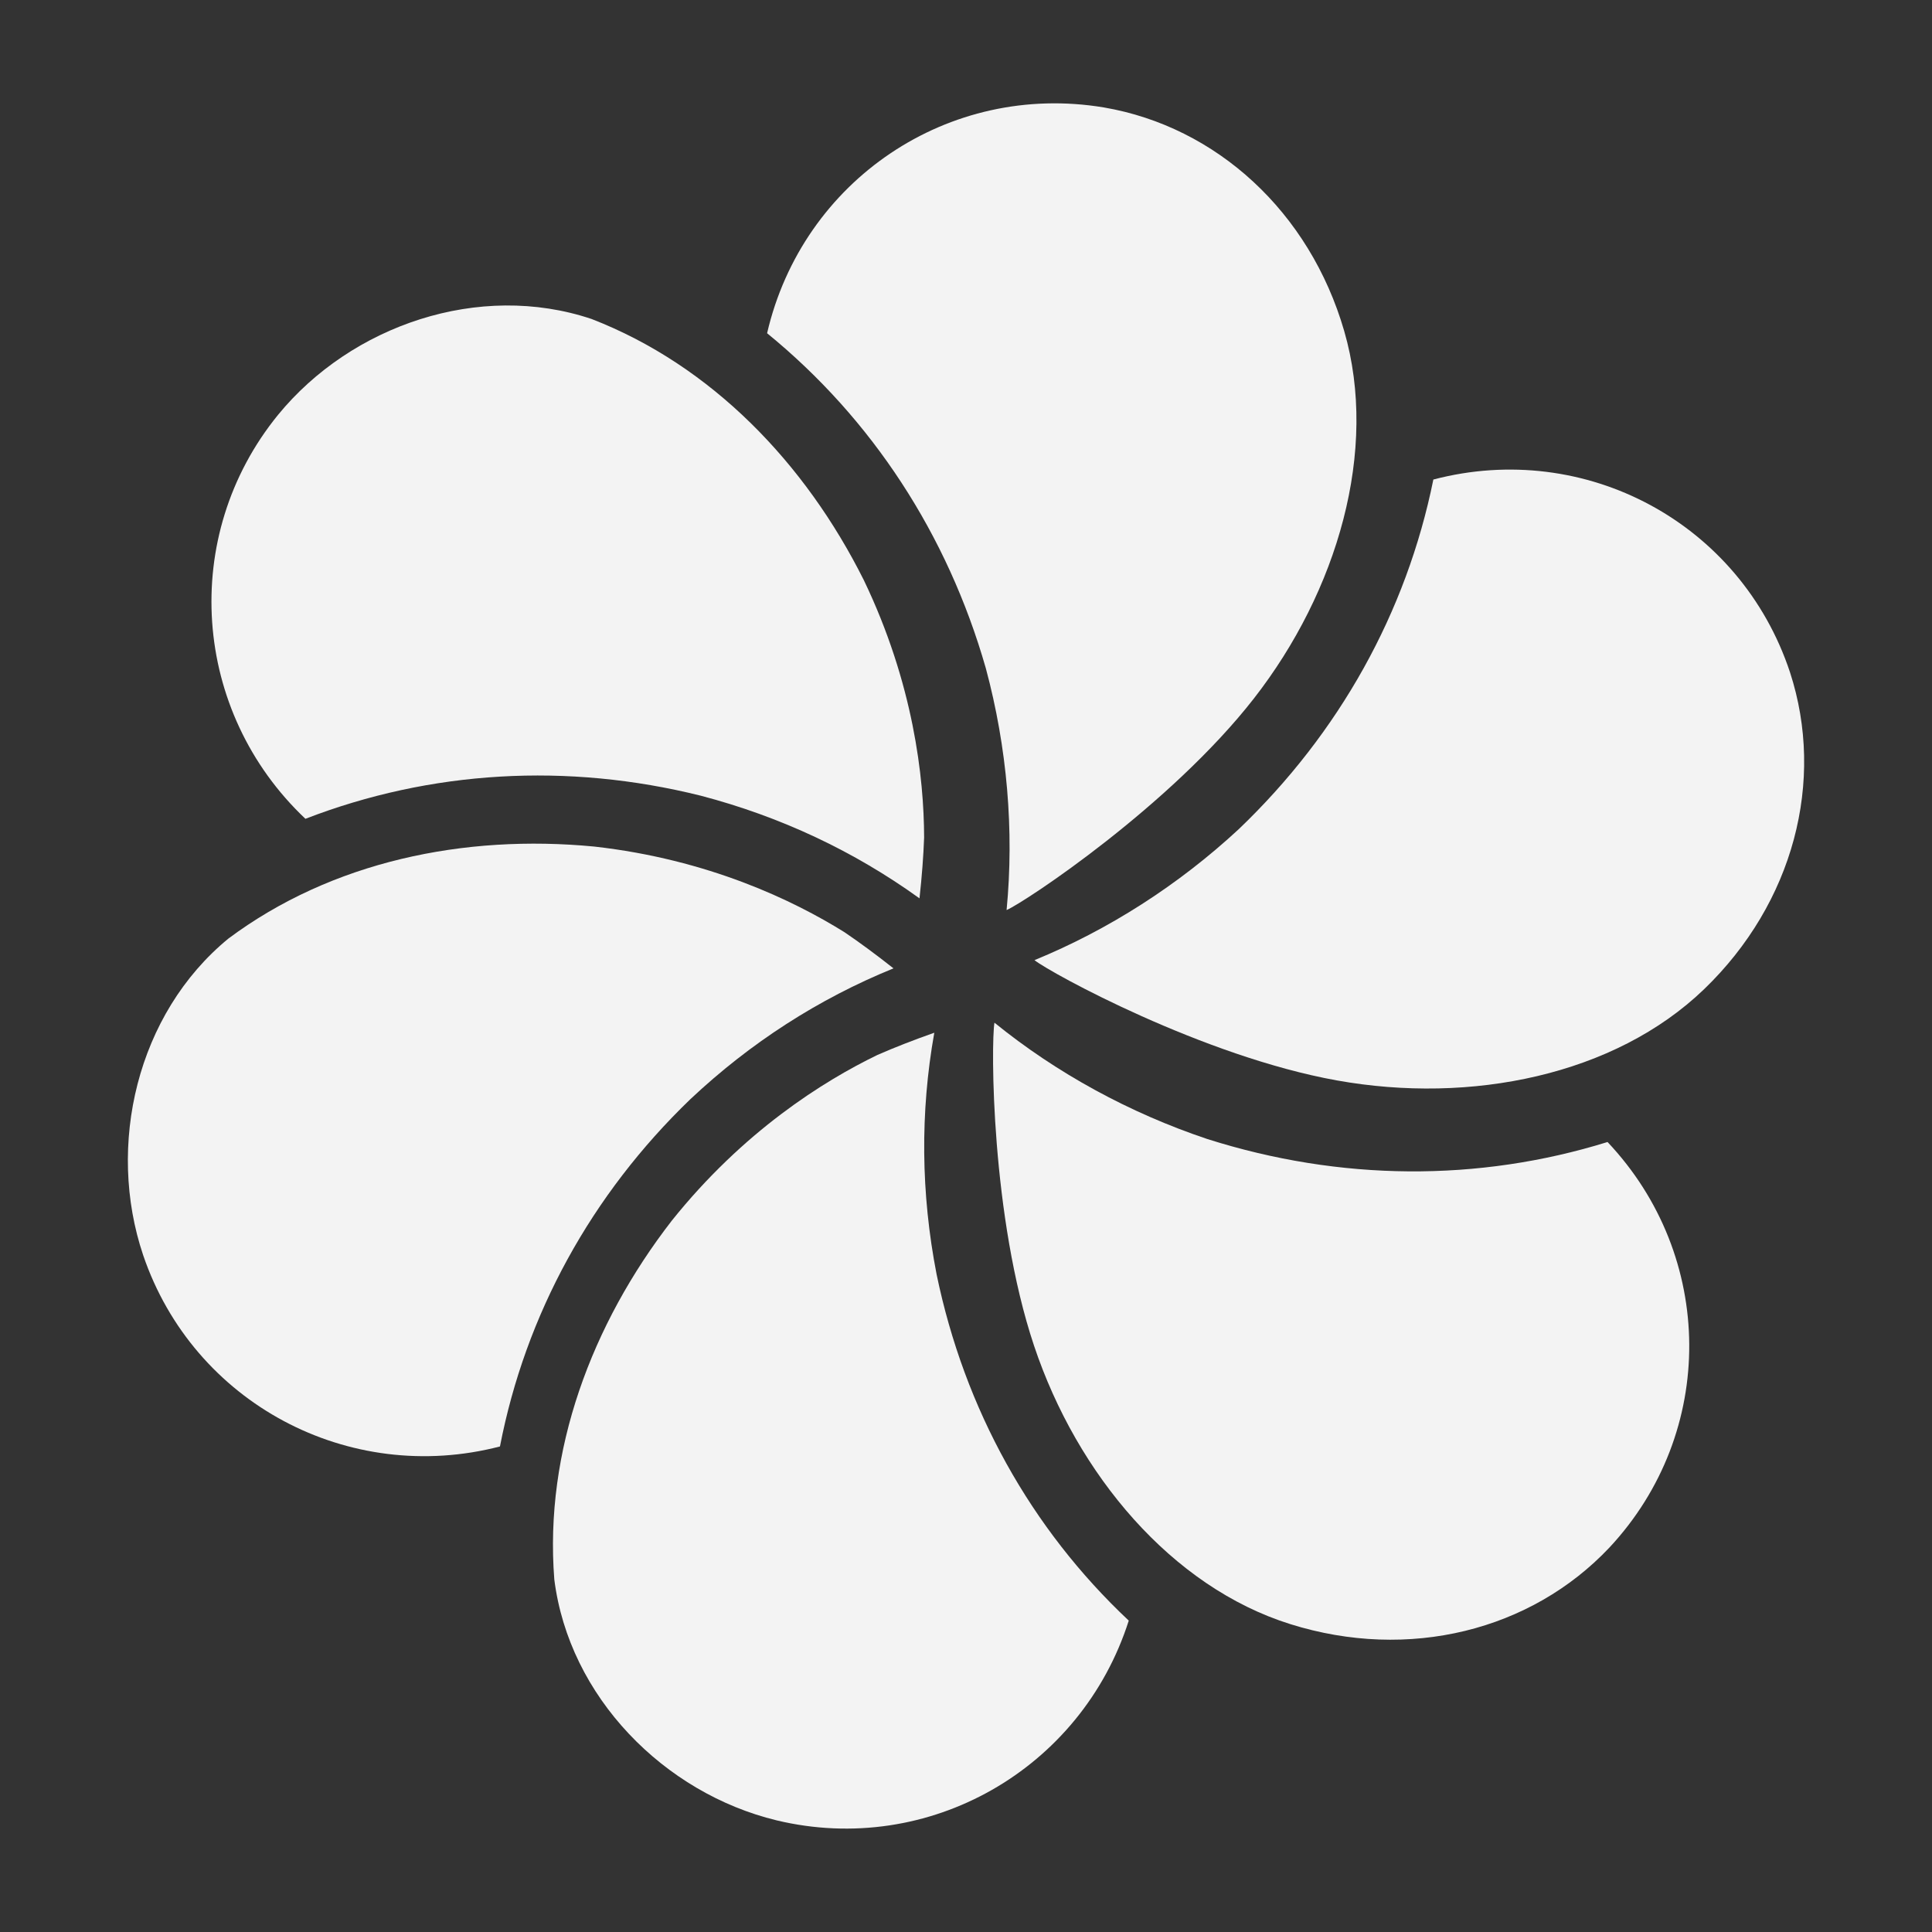
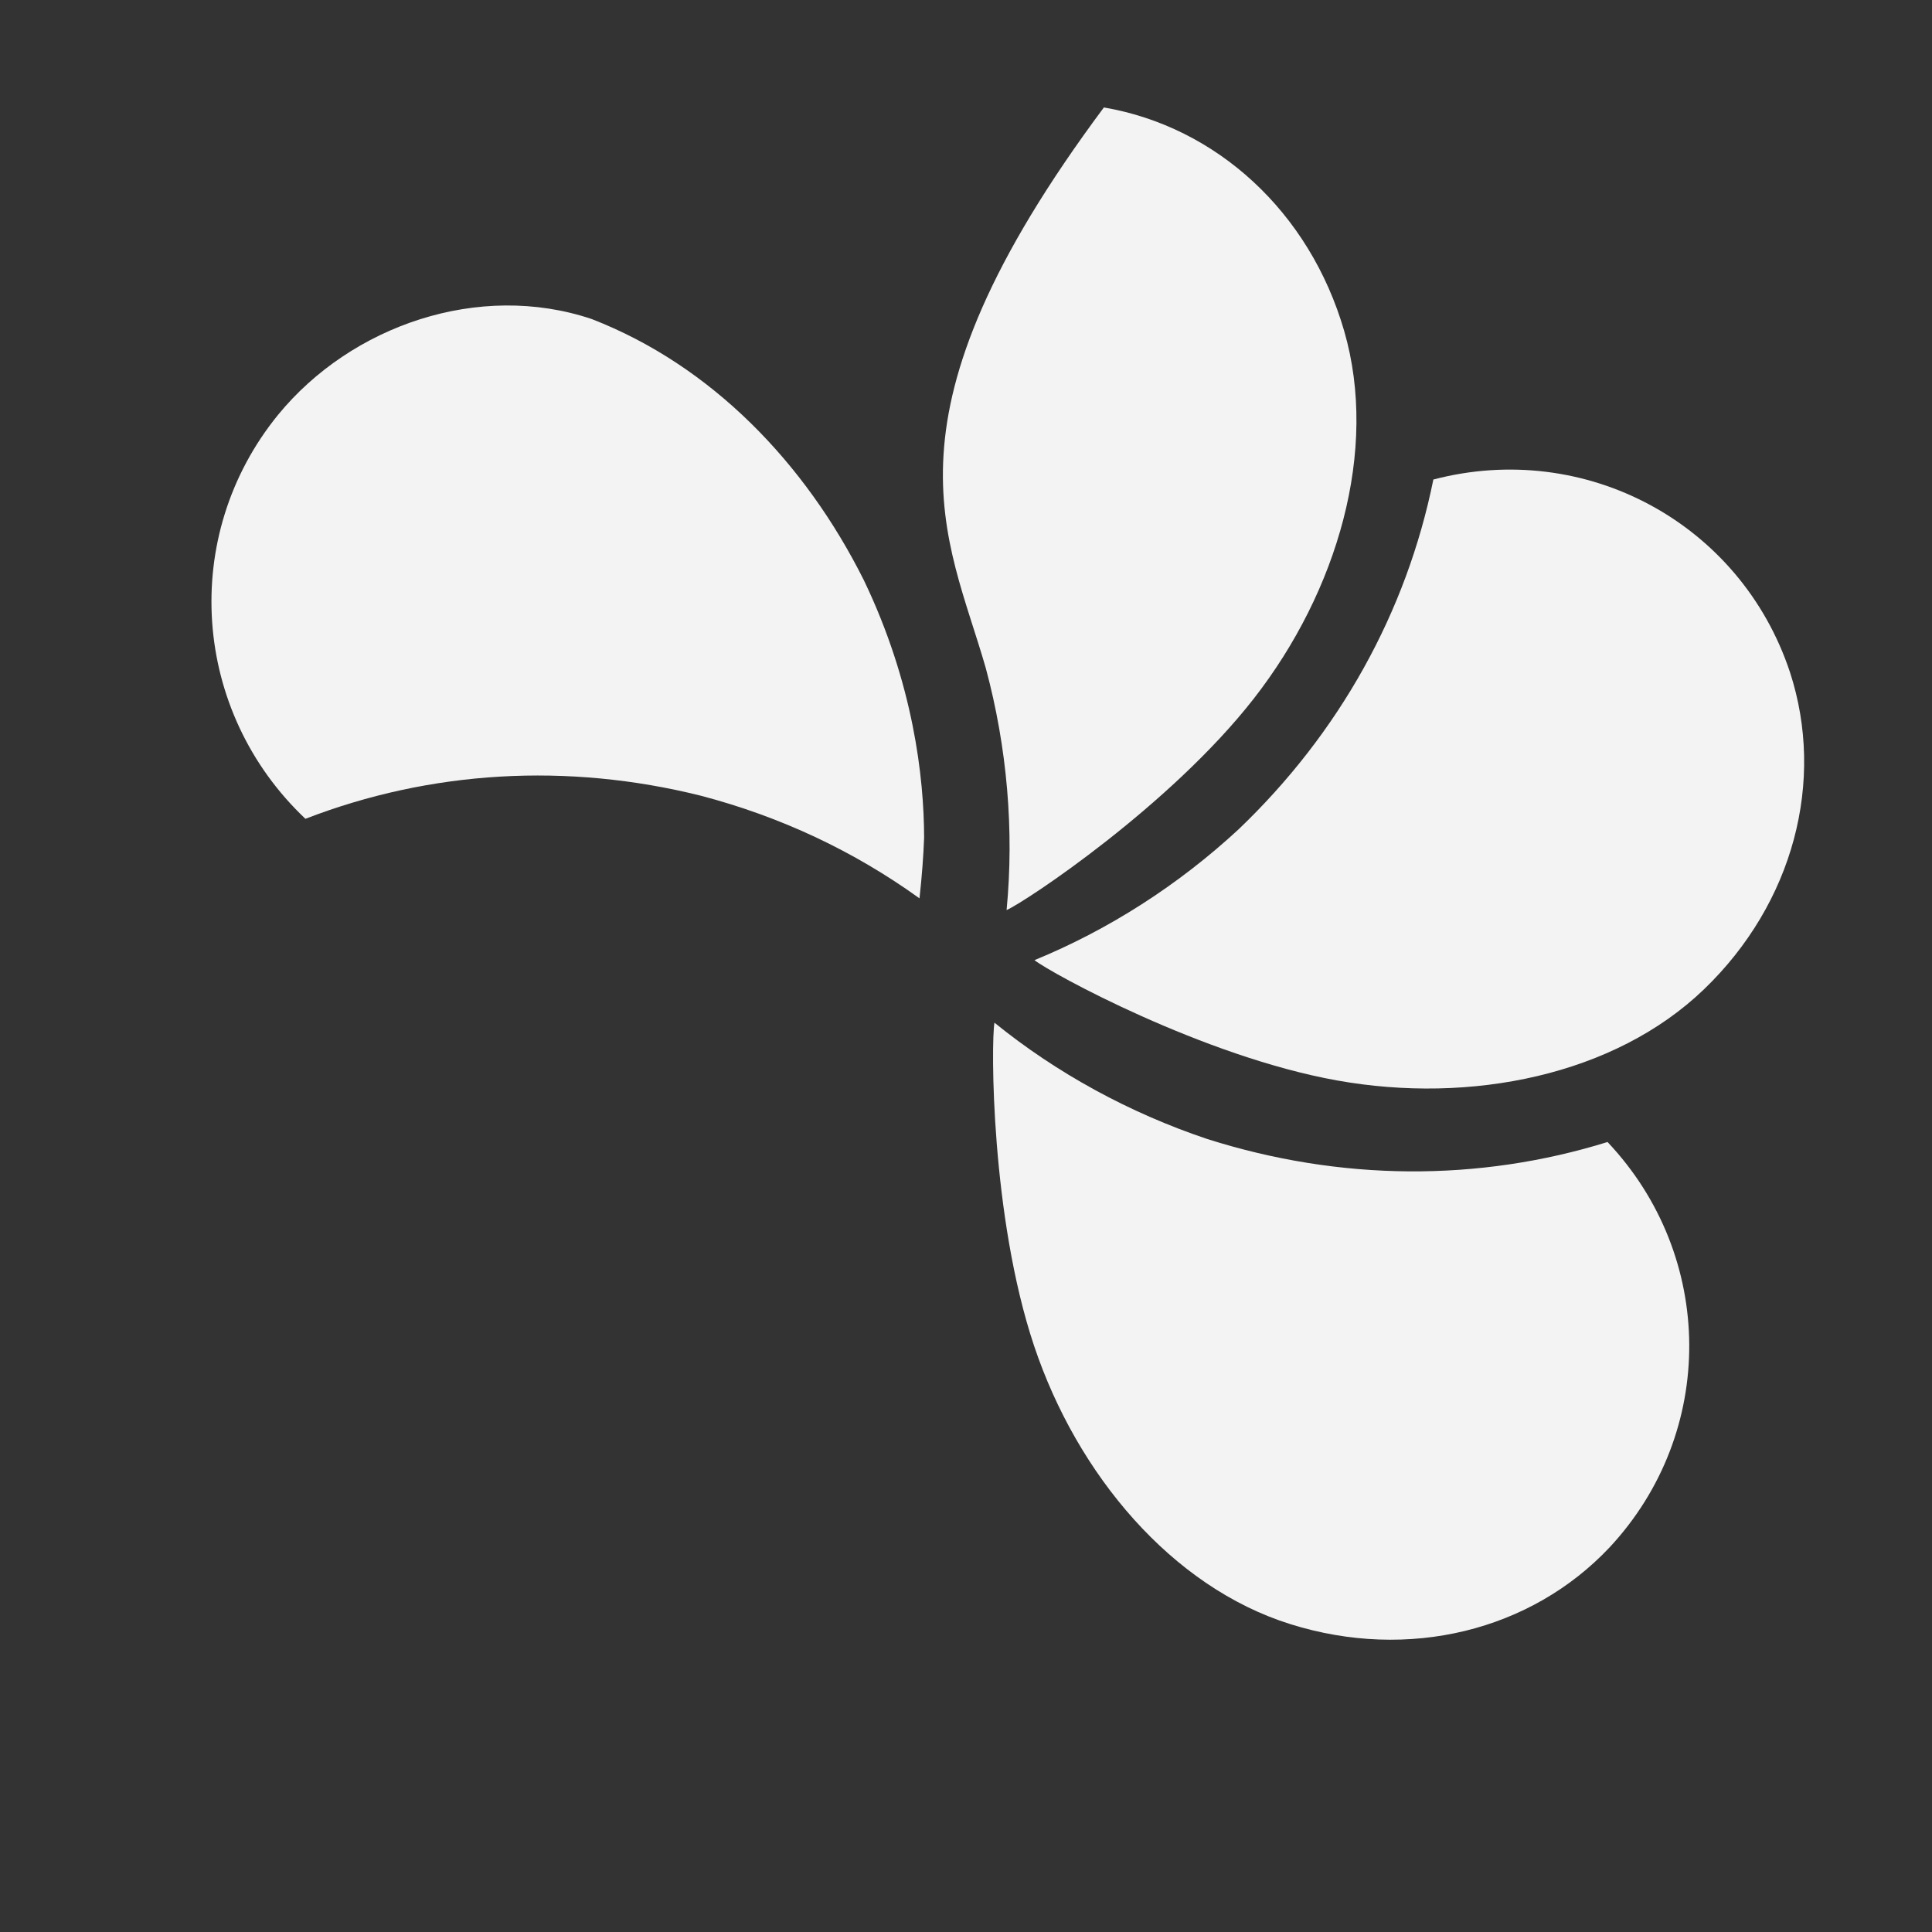
<svg xmlns="http://www.w3.org/2000/svg" stroke-width="0.501" stroke-linejoin="bevel" fill-rule="evenodd" version="1.1" overflow="visible" width="750pt" height="750pt" viewBox="0 0 750 750">
  <rect x="0" y="0" width="750" height="750" fill="#333333" stroke="none" />
  <defs>
	</defs>
  <g id="Document" fill="none" stroke="black" font-family="Times New Roman" font-size="16" transform="scale(1 -1)">
    <g id="Spread" transform="translate(0 -750)">
      <g id="Page background">
-         <path d="M 0,749.999 L 0,0 L 749.999,0 L 749.999,749.999 L 0,749.999 Z" stroke-linejoin="bevel" stroke="none" stroke-width="0" marker-start="none" marker-end="none" stroke-miterlimit="79.84" />
-       </g>
+         </g>
      <g id="MouseOff">
        <path d="M 118.562,432.142 C 167.21,450.93 220.183,454.038 272.049,441.108 C 302.992,432.996 331.479,419.617 356.946,401.259 C 357.888,409.877 358.479,417.672 358.742,424.877 C 358.682,448.212 354.581,484.733 335.34,524.779 C 312.632,570.197 276.272,608.089 229.65,626.17 C 186.045,640.788 136.376,623.715 107.929,588.945 C 69.618,541.874 74.51,473.775 118.562,432.142 Z" fill="#f3f3f3" stroke="none" stroke-width="3.02" stroke-linejoin="miter" marker-start="none" marker-end="none" stroke-miterlimit="79.84" />
-         <path d="M 438.184,120.877 C 400.165,156.583 374.407,202.97 363.585,255.309 C 357.481,286.714 357.184,318.186 362.691,349.097 C 354.507,346.209 347.23,343.365 340.629,340.475 C 319.626,330.308 288.492,310.786 260.745,276.087 C 229.653,235.935 211.27,186.748 215.178,136.891 C 220.904,91.262 257.819,53.903 301.49,43.336 C 360.503,29.209 419.755,63.133 438.184,120.877 Z" fill="#f3f3f3" stroke="none" stroke-width="3.02" stroke-linejoin="miter" marker-start="none" marker-end="none" stroke-miterlimit="79.84" />
-         <path d="M 382.702,490.565 C 390.989,459.756 393.728,427.575 390.756,396.713 C 398.209,400.007 454.331,437.242 486.774,478.867 C 519.211,520.484 535.24,575.173 521.821,621.487 C 508.408,667.795 472.217,700.802 428.526,708.29 C 368.215,718.327 311.554,680.017 297.785,620.641 C 338.515,587.424 367.837,542.535 382.702,490.565 Z" fill="#f3f3f3" stroke="none" stroke-width="3.02" stroke-linejoin="miter" marker-start="none" marker-end="none" stroke-miterlimit="79.84" />
+         <path d="M 382.702,490.565 C 390.989,459.756 393.728,427.575 390.756,396.713 C 398.209,400.007 454.331,437.242 486.774,478.867 C 519.211,520.484 535.24,575.173 521.821,621.487 C 508.408,667.795 472.217,700.802 428.526,708.29 C 338.515,587.424 367.837,542.535 382.702,490.565 Z" fill="#f3f3f3" stroke="none" stroke-width="3.02" stroke-linejoin="miter" marker-start="none" marker-end="none" stroke-miterlimit="79.84" />
        <path d="M 480.877,428.115 C 457.476,406.431 430.275,389.018 401.58,377.273 C 407.968,372.213 467.059,339.896 519.002,330.576 C 570.938,321.259 626.797,332.546 661.531,365.994 C 696.262,399.434 708.611,446.834 694.887,488.982 C 675.675,547.026 615.382,579.321 556.427,563.848 C 546.006,512.333 519.942,465.476 480.877,428.115 Z" fill="#f3f3f3" stroke="none" stroke-width="3.02" stroke-linejoin="miter" marker-start="none" marker-end="none" stroke-miterlimit="79.84" />
        <path d="M 468.705,307.822 C 438.449,317.952 410.121,333.456 386.047,352.996 C 384.672,344.964 384.677,277.609 401.423,227.568 C 418.17,177.529 454.878,133.94 500.891,119.517 C 546.894,105.094 594.406,117.002 624.801,149.27 C 666.504,193.976 665.907,262.374 624.044,306.671 C 573.844,291.096 520.227,291.477 468.705,307.822 Z" fill="#f3f3f3" stroke="none" stroke-width="3.02" stroke-linejoin="miter" marker-start="none" marker-end="none" stroke-miterlimit="79.84" />
-         <path d="M 194.084,188.483 C 204.004,239.689 229.5,286.219 267.997,323.294 C 291.303,345.21 317.766,362.249 346.849,374.082 C 340.039,379.463 333.753,384.1 327.787,388.143 C 307.984,400.484 274.863,416.404 230.711,421.363 C 180.164,426.242 128.753,415.553 88.668,385.651 C 53.127,356.468 41.221,305.314 55.579,262.739 C 75.109,205.287 135.412,173.267 194.084,188.483 Z" fill="#f3f3f3" stroke="none" stroke-width="3.02" stroke-linejoin="miter" marker-start="none" marker-end="none" stroke-miterlimit="79.84" />
      </g>
    </g>
  </g>
</svg>